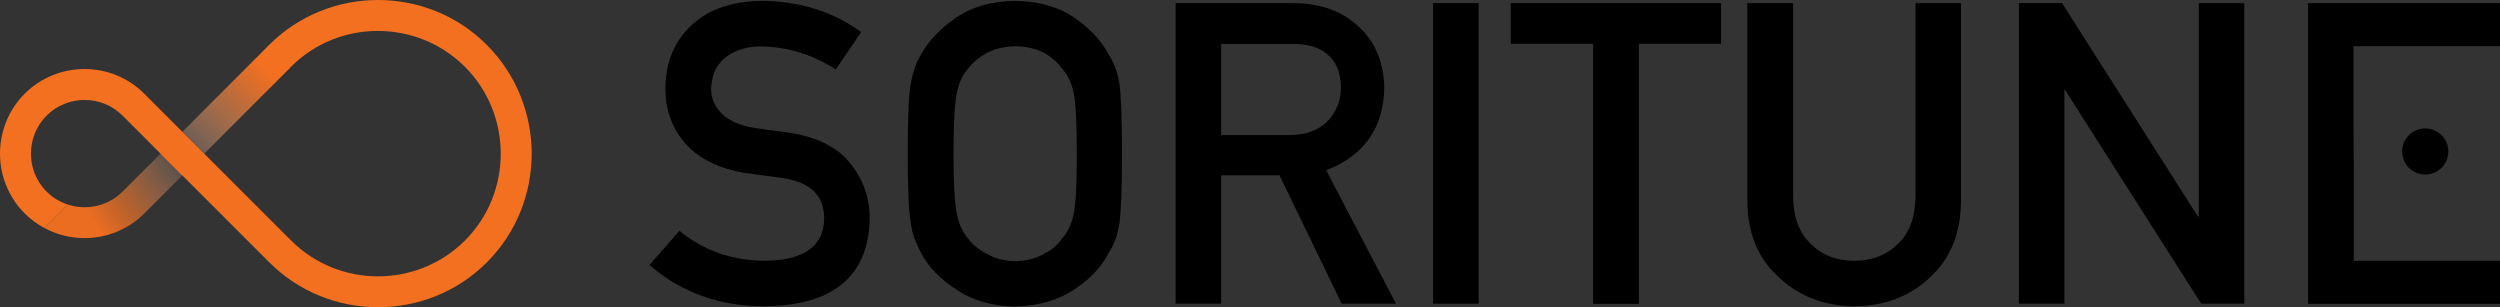
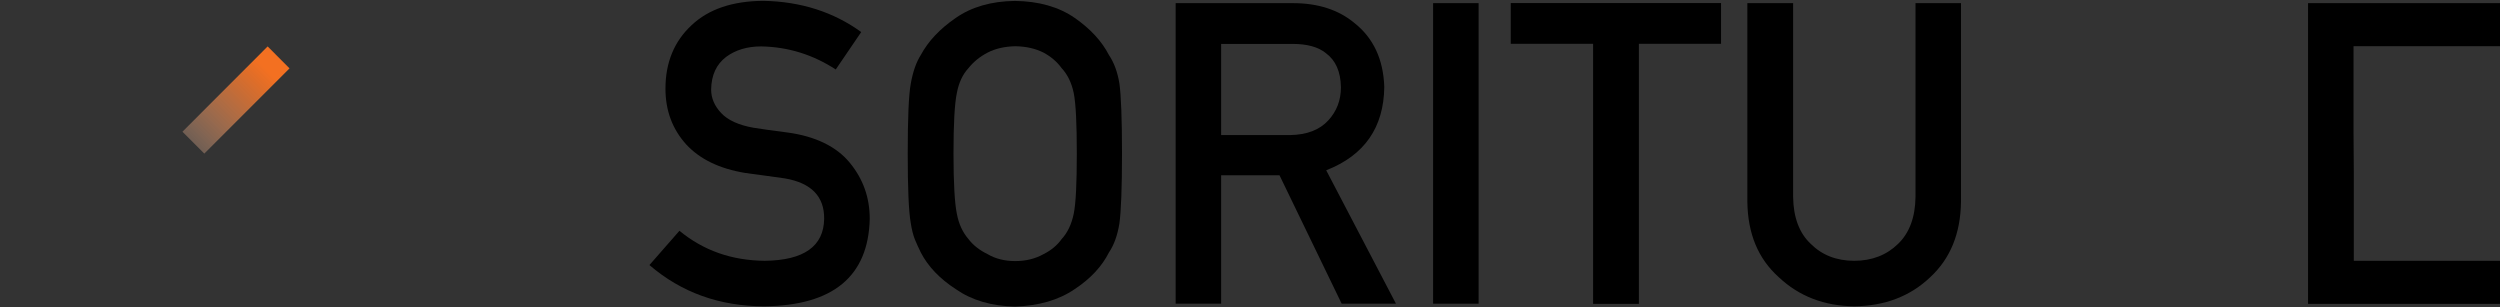
<svg xmlns="http://www.w3.org/2000/svg" version="1.1" id="레이어_1" x="0px" y="0px" viewBox="0 0 2698.5 331.6" style="enable-background:new 0 0 2698.5 331.6;" xml:space="preserve">
  <rect x="0" y="0" width="2698.5" height="331.6" fill="#333333" stroke="none" />
  <style type="text/css">
	.st0{opacity:0.95;fill:url(#SVGID_1_);}
	.st1{fill:none;}
	.st2{fill:url(#SVGID_00000164512526647930060970000017605964362967456896_);}
	.st3{fill:#F37021;}
</style>
  <g>
    <g>
      <linearGradient id="SVGID_1_" gradientUnits="userSpaceOnUse" x1="1285.462" y1="2624.403" x2="1418.987" y2="2648.2" gradientTransform="matrix(-0.707 0.707 -0.707 -0.707 2975.791 1105.875)">
        <stop offset="0" style="stop-color:#FFFFFF;stop-opacity:0" />
        <stop offset="3.510058e-03" style="stop-color:#FFFEFD;stop-opacity:3.510058e-03" />
        <stop offset="0.109" style="stop-color:#FCDDCA;stop-opacity:0.109" />
        <stop offset="0.217" style="stop-color:#FAC09D;stop-opacity:0.217" />
        <stop offset="0.33" style="stop-color:#F8A777;stop-opacity:0.33" />
        <stop offset="0.446" style="stop-color:#F69358;stop-opacity:0.446" />
        <stop offset="0.567" style="stop-color:#F58440;stop-opacity:0.567" />
        <stop offset="0.694" style="stop-color:#F4792E;stop-opacity:0.694" />
        <stop offset="0.832" style="stop-color:#F37224;stop-opacity:0.832" />
        <stop offset="1" style="stop-color:#F37021" />
      </linearGradient>
-       <path class="st0" d="M132.3,206.8c-11.3,11.3-26.1,16.9-41,16.9c-6.1,0-12.2-1-18.1-2.9l-25.3,25.3c13.5,7.3,28.5,10.9,43.4,10.9    c23.4,0,46.8-8.9,64.6-26.7l40.8-40.8L173.1,166L132.3,206.8z" />
-       <path class="st1" d="M501.8,259.6c25.8-25.8,38.7-59.8,38.7-93.8c0-34-12.9-68-38.7-93.8C476,46.2,442,33.3,408,33.4    c-34,0-68,12.9-93.8,38.7l-93.8,93.8l93.8,93.8c25.8,25.8,59.8,38.7,93.8,38.7C442,298.3,476,285.4,501.8,259.6z" />
      <linearGradient id="SVGID_00000012434417448350635220000013341877028055001507_" gradientUnits="userSpaceOnUse" x1="1333.88" y1="2629.711" x2="1171.85" y2="2629.711" gradientTransform="matrix(-0.707 0.707 -0.707 -0.707 2975.791 1105.875)">
        <stop offset="0" style="stop-color:#FFFFFF;stop-opacity:0" />
        <stop offset="9.576613e-02" style="stop-color:#FDE9DD;stop-opacity:9.576613e-02" />
        <stop offset="0.273" style="stop-color:#FAC5A5;stop-opacity:0.273" />
        <stop offset="0.446" style="stop-color:#F8A675;stop-opacity:0.446" />
        <stop offset="0.608" style="stop-color:#F68F51;stop-opacity:0.608" />
        <stop offset="0.759" style="stop-color:#F47E37;stop-opacity:0.759" />
        <stop offset="0.894" style="stop-color:#F37427;stop-opacity:0.894" />
        <stop offset="1" style="stop-color:#F37021" />
      </linearGradient>
      <polygon style="fill:url(#SVGID_00000012434417448350635220000013341877028055001507_);" points="288.9,50.1 196.9,142.2     220.5,165.8 312.5,73.8   " />
    </g>
    <g>
      <g>
-         <path class="st3" d="M525.4,48.4C493.1,16.1,450.6,0,408,0c-42.5,0-85.1,16.1-117.4,48.4l-2.4,2.4l23.6,23.6l2.4-2.4     C340,46.2,374,33.3,408,33.4c34,0,68,12.9,93.8,38.7c25.8,25.8,38.7,59.8,38.7,93.8c0,34-12.9,68-38.7,93.8     C476,285.4,442,298.3,408,298.3c-34,0-68-12.9-93.8-38.7l-93.8-93.8l0,0l-23.6-23.6l0,0l-41-41c-17.8-17.8-41.2-26.7-64.6-26.7     c-23.4,0-46.8,8.9-64.6,26.7C8.9,119,0,142.4,0,165.8c0,23.4,8.9,46.8,26.7,64.6c6.4,6.4,13.6,11.6,21.2,15.7l25.3-25.3     c-8.4-2.7-16.3-7.4-22.9-14c-11.3-11.3-16.9-26.1-16.9-41c0-14.9,5.6-29.7,16.9-41c11.3-11.3,26.1-16.9,41-16.9     c14.9,0,29.7,5.6,41,16.9l41,41l-0.2,0.2l23.6,23.6l0.2-0.2l93.8,93.8c32.3,32.3,74.8,48.4,117.4,48.4     c42.5,0,85.1-16.1,117.4-48.4c32.3-32.3,48.4-74.8,48.4-117.4C573.8,123.3,557.7,80.7,525.4,48.4z" />
-       </g>
+         </g>
      <g>
        <g>
          <g>
            <g>
              <path d="M825.6,281.5c42.2-0.5,63.5-15.7,64-45.2c0.3-24.2-13.9-38.8-42.2-43.7c-13.1-1.8-27.5-3.9-42.9-5.9        c-28-4.6-49.1-14.9-63.8-30.8c-14.9-16.5-22.4-36.5-22.4-60.2c0-28.3,9.5-51.2,28.3-68.6c18.3-17.2,44-26,77.6-26.2        c40.4,0.8,75.6,12.1,105.4,33.7l-27.5,40.4c-24.4-15.9-51.2-24.4-80.5-24.9c-15.2,0-27.8,3.9-37.8,11.3        c-10.5,8-15.9,19.5-16.2,35.2c0,9.3,3.6,17.7,10.8,25.4c7.2,7.7,19,13.1,35,15.9c9,1.5,21.1,3.1,36.5,5.1        c30.3,4.1,53,15.2,67.3,32.6c14.4,17.5,21.6,37.5,21.6,60.7c-1.5,62-39.6,93.6-113.9,94.3c-48.1,0-89.5-14.9-123.9-44.5        l32.4-37C759.2,270.4,789.8,281.2,825.6,281.5z" />
              <path d="M979.8,165.8c0-37.8,1-63,3.3-75.6c2.3-12.9,5.9-23.1,10.8-30.8c8-14.9,20.6-28.3,37.8-40.1        c17-11.8,38.3-18,63.8-18.3c25.7,0.3,47.3,6.4,64.5,18.3c17,11.8,29.3,25.2,37,40.1c5.4,8,9.3,18.3,11.3,30.8        c1.8,12.9,2.8,38,2.8,75.6c0,37-1,62.2-2.8,75.3c-2.1,13.1-5.9,23.4-11.3,31.4c-7.5,14.9-19.8,28.3-37,39.6        c-17.2,11.8-38.8,18-64.5,18.8c-25.4-0.5-46.8-6.9-63.8-18.8c-17.5-11.3-30.1-24.7-37.8-39.6c-2.3-4.9-4.6-9.5-6.4-14.1        c-1.8-4.6-3.3-10.3-4.4-17.5C980.8,228,979.8,202.8,979.8,165.8z M1029.2,165.8c0,31.9,1.3,53.5,3.6,64.8        c2.1,11.3,6.4,20.3,12.6,27.5c5.1,6.7,12.1,12.1,20.6,16.2c8.2,4.9,18.3,7.5,29.8,7.5c11.8,0,21.8-2.6,30.6-7.5        c8.2-4.1,14.7-9.5,19.5-16.2c6.4-6.9,10.8-16.2,13.1-27.5c2.3-11.3,3.3-32.9,3.3-64.8s-1-53.7-3.3-65.3        c-2.3-11.1-6.7-20.1-13.1-27c-4.9-6.7-11.3-12.3-19.5-16.7c-8.7-4.4-18.8-6.7-30.6-6.9c-11.6,0.3-21.6,2.6-29.8,6.9        c-8.5,4.4-15.2,10-20.6,16.7c-6.4,6.9-10.5,15.9-12.6,27C1030.4,112.1,1029.2,133.9,1029.2,165.8z" />
              <path d="M1269,3.4h126.7c27,0,49.1,7.2,66.1,21.3c20.6,16.2,31.4,39.3,32.4,69.1c-0.5,44-21.6,74-62.7,90l75.3,144h-58.6        l-67.1-138.6h-63v138.6H1269V3.4z M1318.1,145.8h74.3c18.5-0.3,32.1-5.7,41.4-15.9c9-9.8,13.6-21.6,13.6-35.7        c-0.3-17-5.7-29-16.2-36.8c-8.2-6.7-20.3-10-36-10h-77.1V145.8z" />
              <path d="M1546.9,3.4h49.1v324.4h-49.1V3.4z" />
              <path d="M1719.4,47.3h-88.7v-44h227v44H1769V328h-49.4V47.3H1719.4z" />
              <path d="M1886.4,3.4h49.1v209.2c0.3,22.1,6.7,39.1,19,50.6c12.1,12.1,27.8,18.3,47,18.3c19,0,35-6.2,47.3-18.3        c12.1-11.6,18.5-28.5,18.8-50.6V3.4h49.1V218c-0.5,34.2-11.6,61.2-33.2,81.2c-21.6,20.6-49.1,31.1-82,31.4        c-32.4-0.3-59.6-10.8-81.5-31.4c-22.4-20.1-33.4-47-33.9-81.2V3.4H1886.4z" />
-               <path d="M2179.5,3.4h46.3l146.8,230.6h0.8V3.4h49.1v324.4h-46.5L2229.1,97.2h-0.8v230.6h-49.1V3.4H2179.5z" />
              <path d="M2540.7,186.1v95.4h157.8V328h-207.2V3.4h207.2v46.5h-158.1v92.5" />
            </g>
-             <circle cx="2617.8" cy="163.5" r="24.9" />
          </g>
        </g>
      </g>
    </g>
  </g>
</svg>